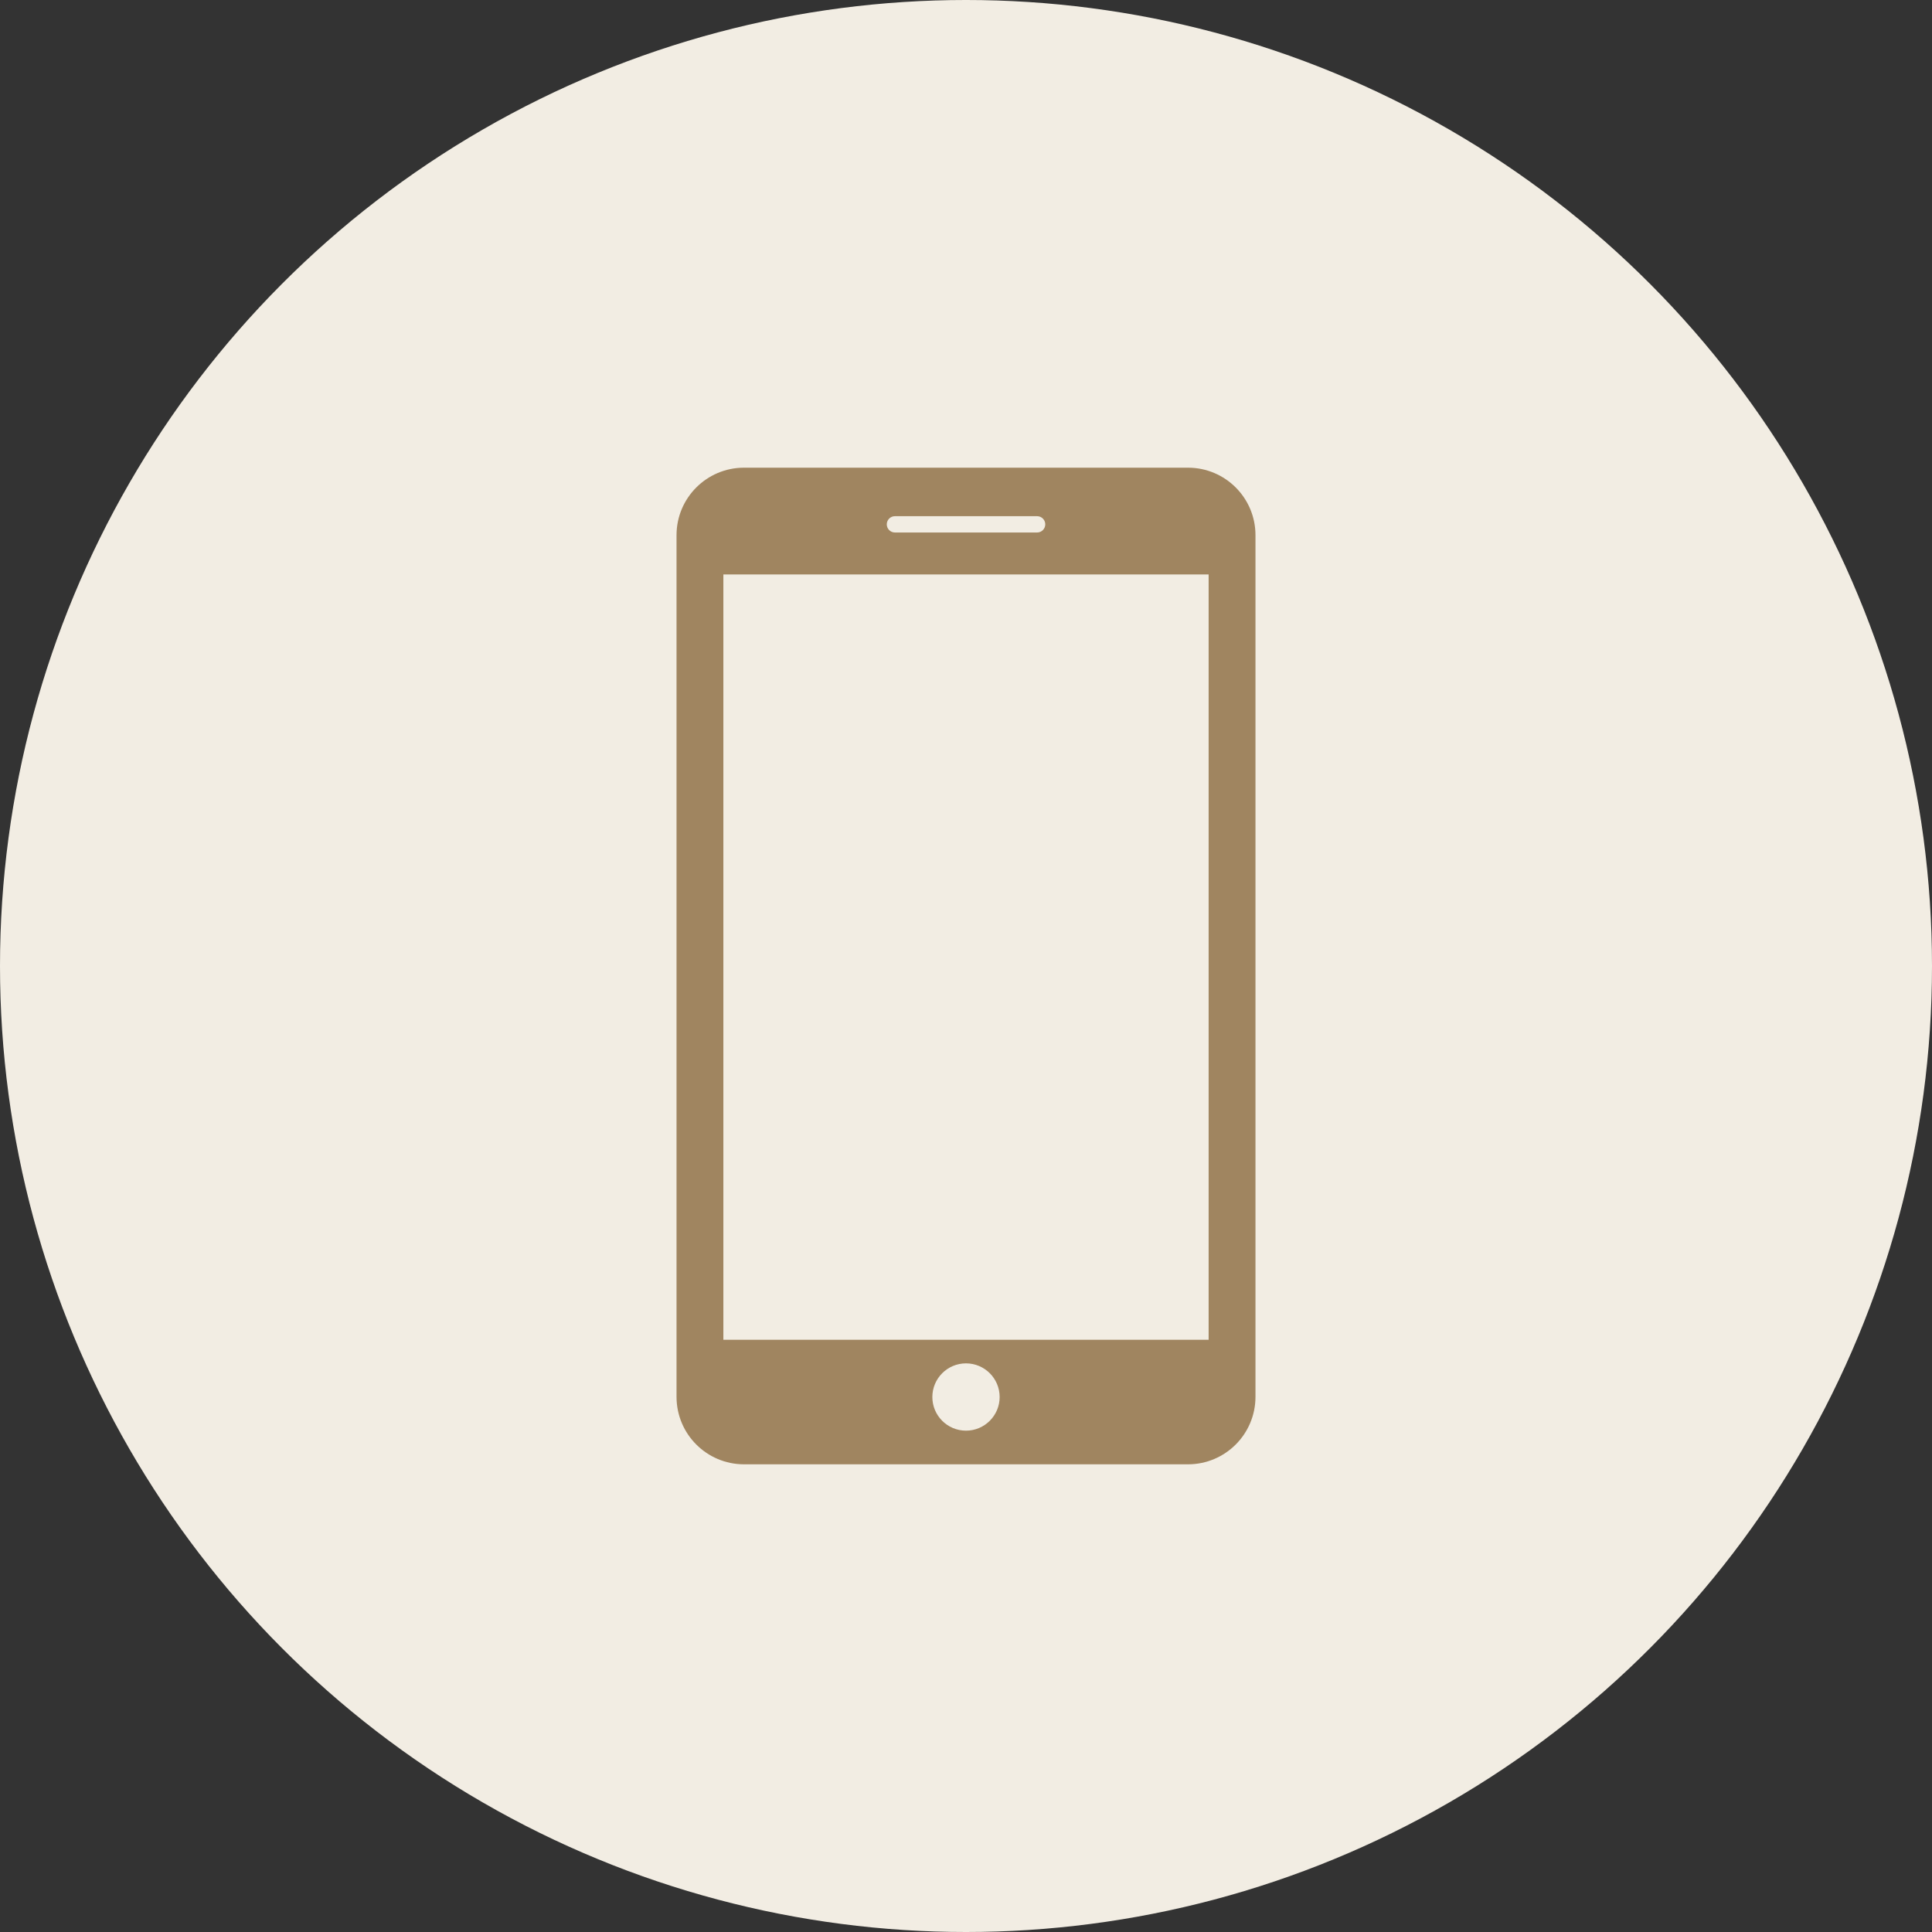
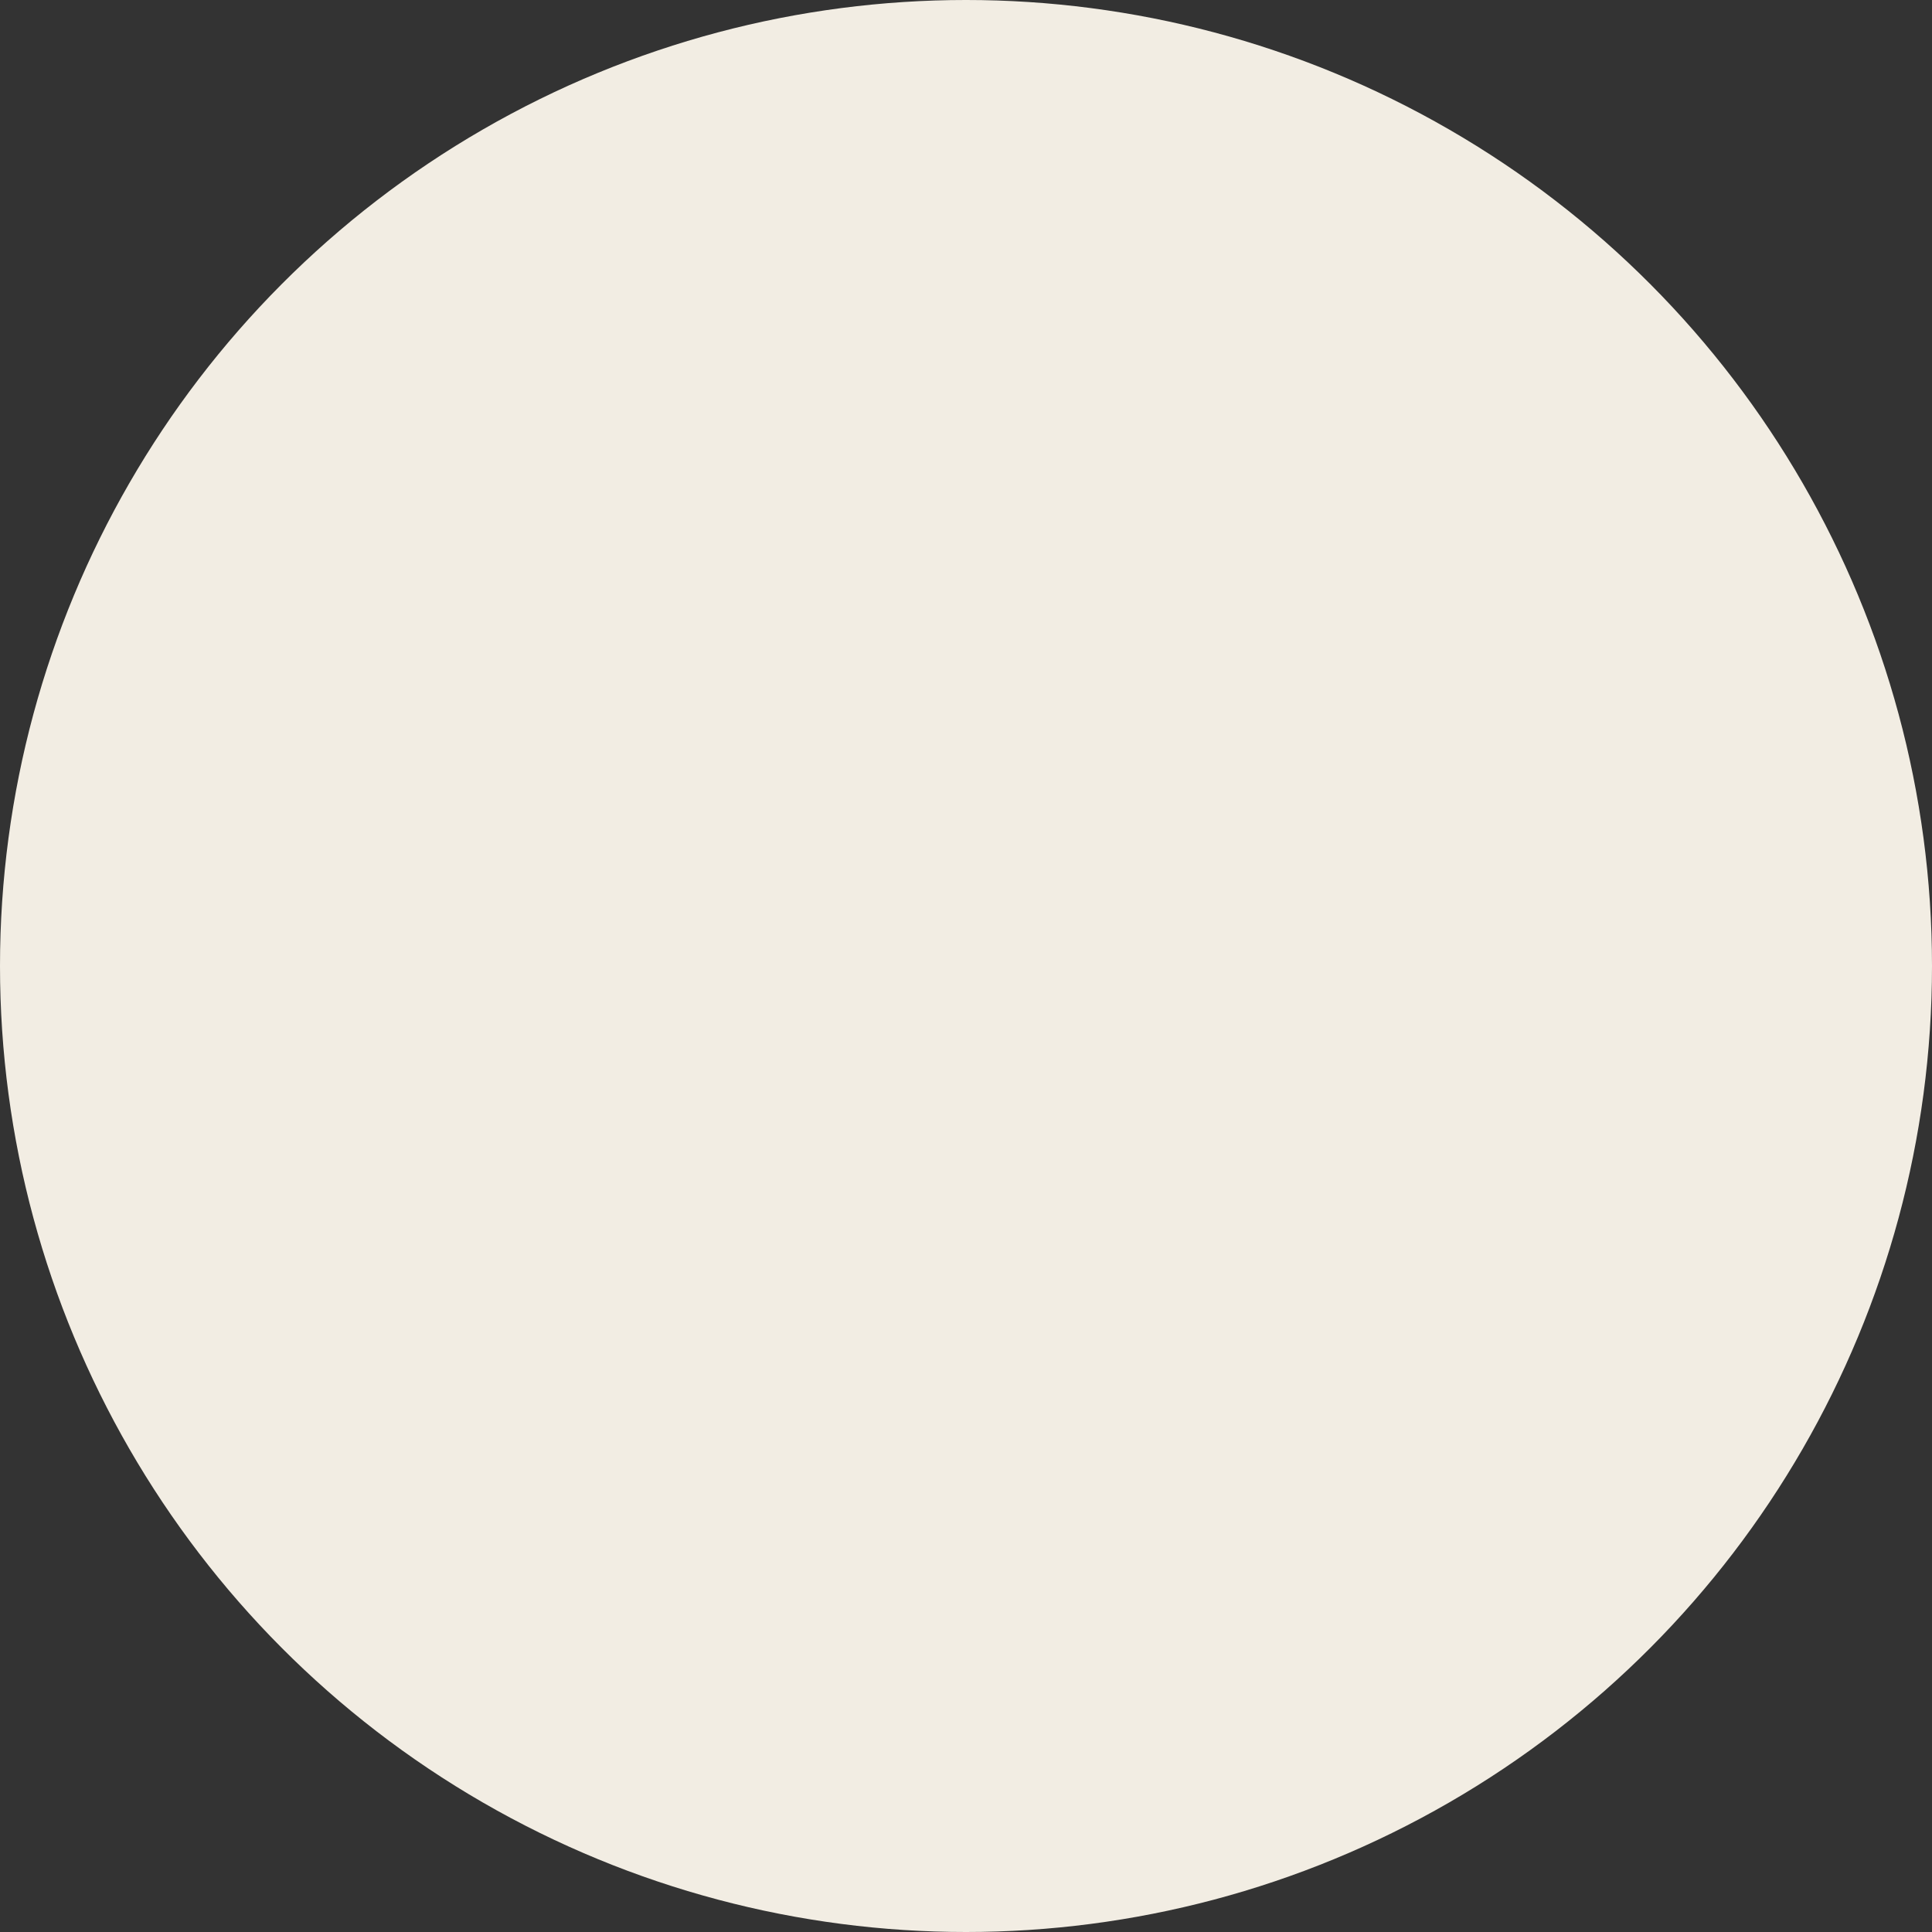
<svg xmlns="http://www.w3.org/2000/svg" id="Laag_2" viewBox="0 0 395.58 395.58">
  <rect x="0" y="0" width="395.58" height="395.58" fill="#333333" stroke="none" />
  <defs>
    <style>.cls-1{fill:#f2ede3;}.cls-2{fill:#a08560;}</style>
  </defs>
  <g id="Laag_2-2">
    <circle class="cls-1" cx="197.79" cy="197.79" r="197.79" />
-     <path class="cls-2" d="M243.28,95.76h-90.98c-7.6.02-13.76,6.18-13.78,13.78v176.49c.02,7.61,6.18,13.77,13.78,13.79h90.98c7.6-.02,13.76-6.18,13.78-13.78V109.54c-.02-7.6-6.18-13.76-13.78-13.78ZM183.24,105.69h29.11c.92,0,1.67.75,1.67,1.67s-.75,1.67-1.67,1.67h-29.11c-.92,0-1.67-.75-1.67-1.67s.75-1.67,1.67-1.67ZM197.79,292.93c-3.81,0-6.89-3.09-6.89-6.89s3.09-6.89,6.89-6.89,6.89,3.09,6.89,6.89-3.09,6.89-6.89,6.89ZM247.47,274.32h-99.36V117.62h99.36v156.7Z" />
  </g>
</svg>